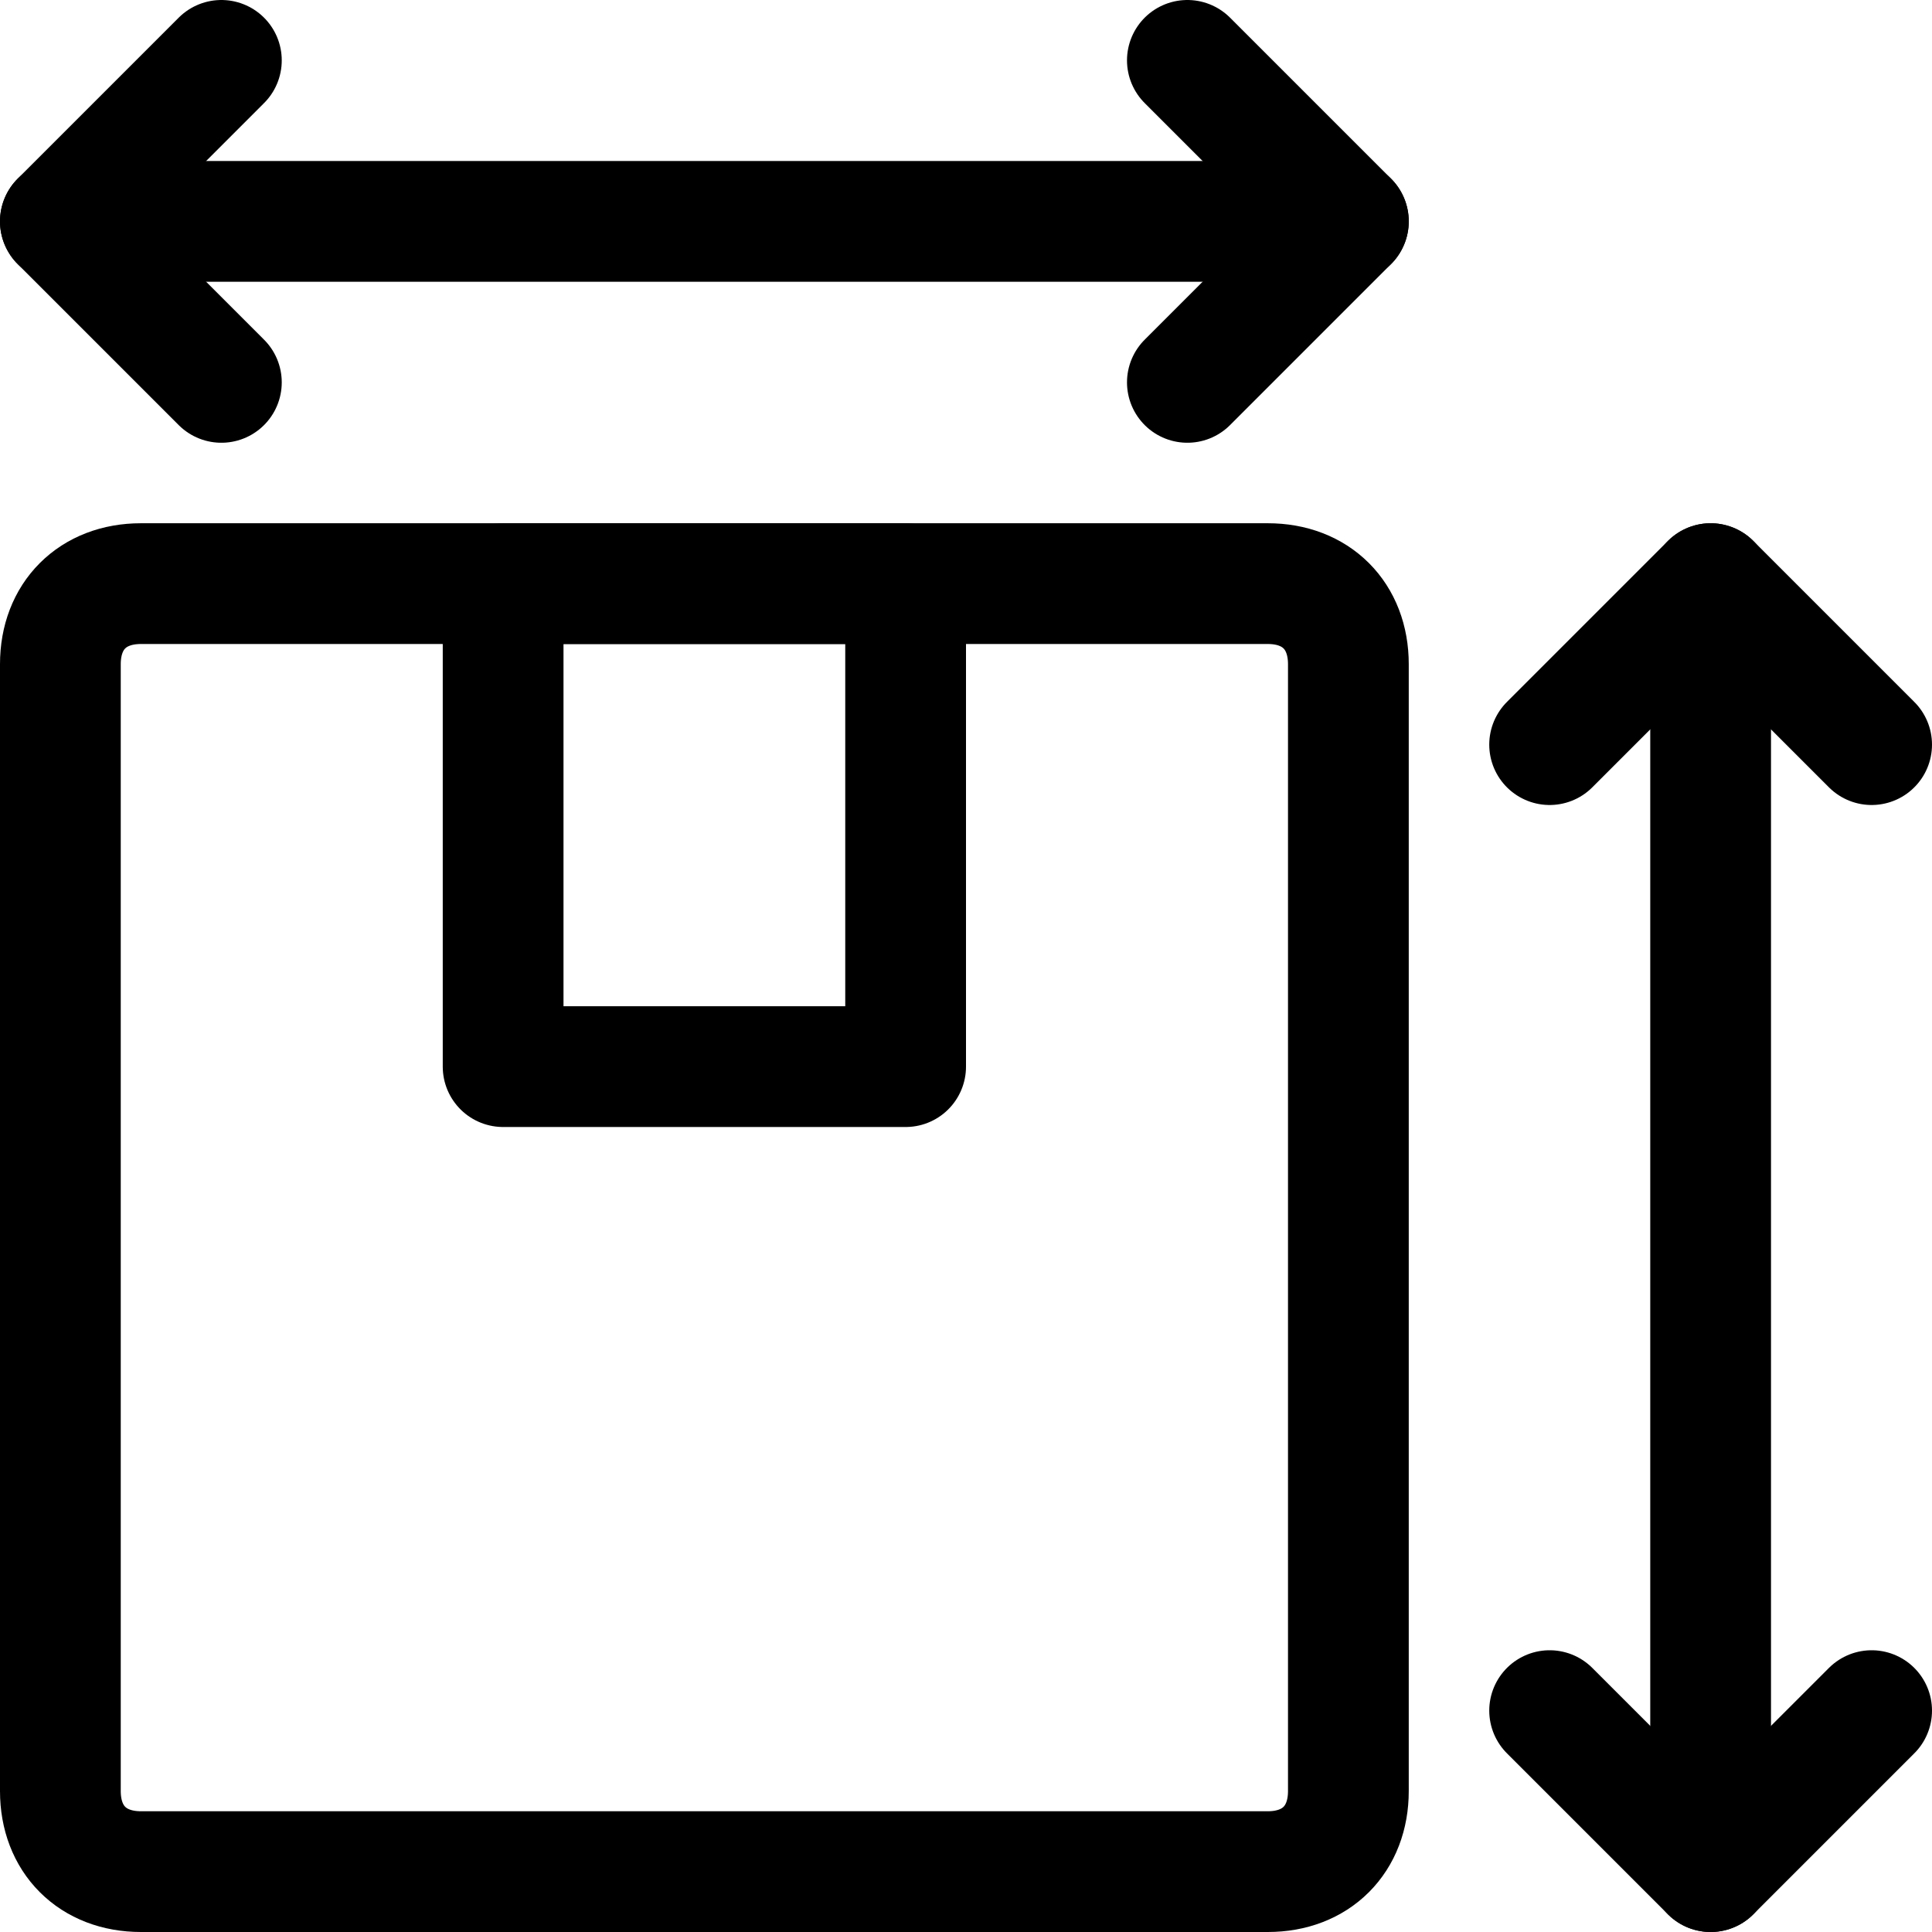
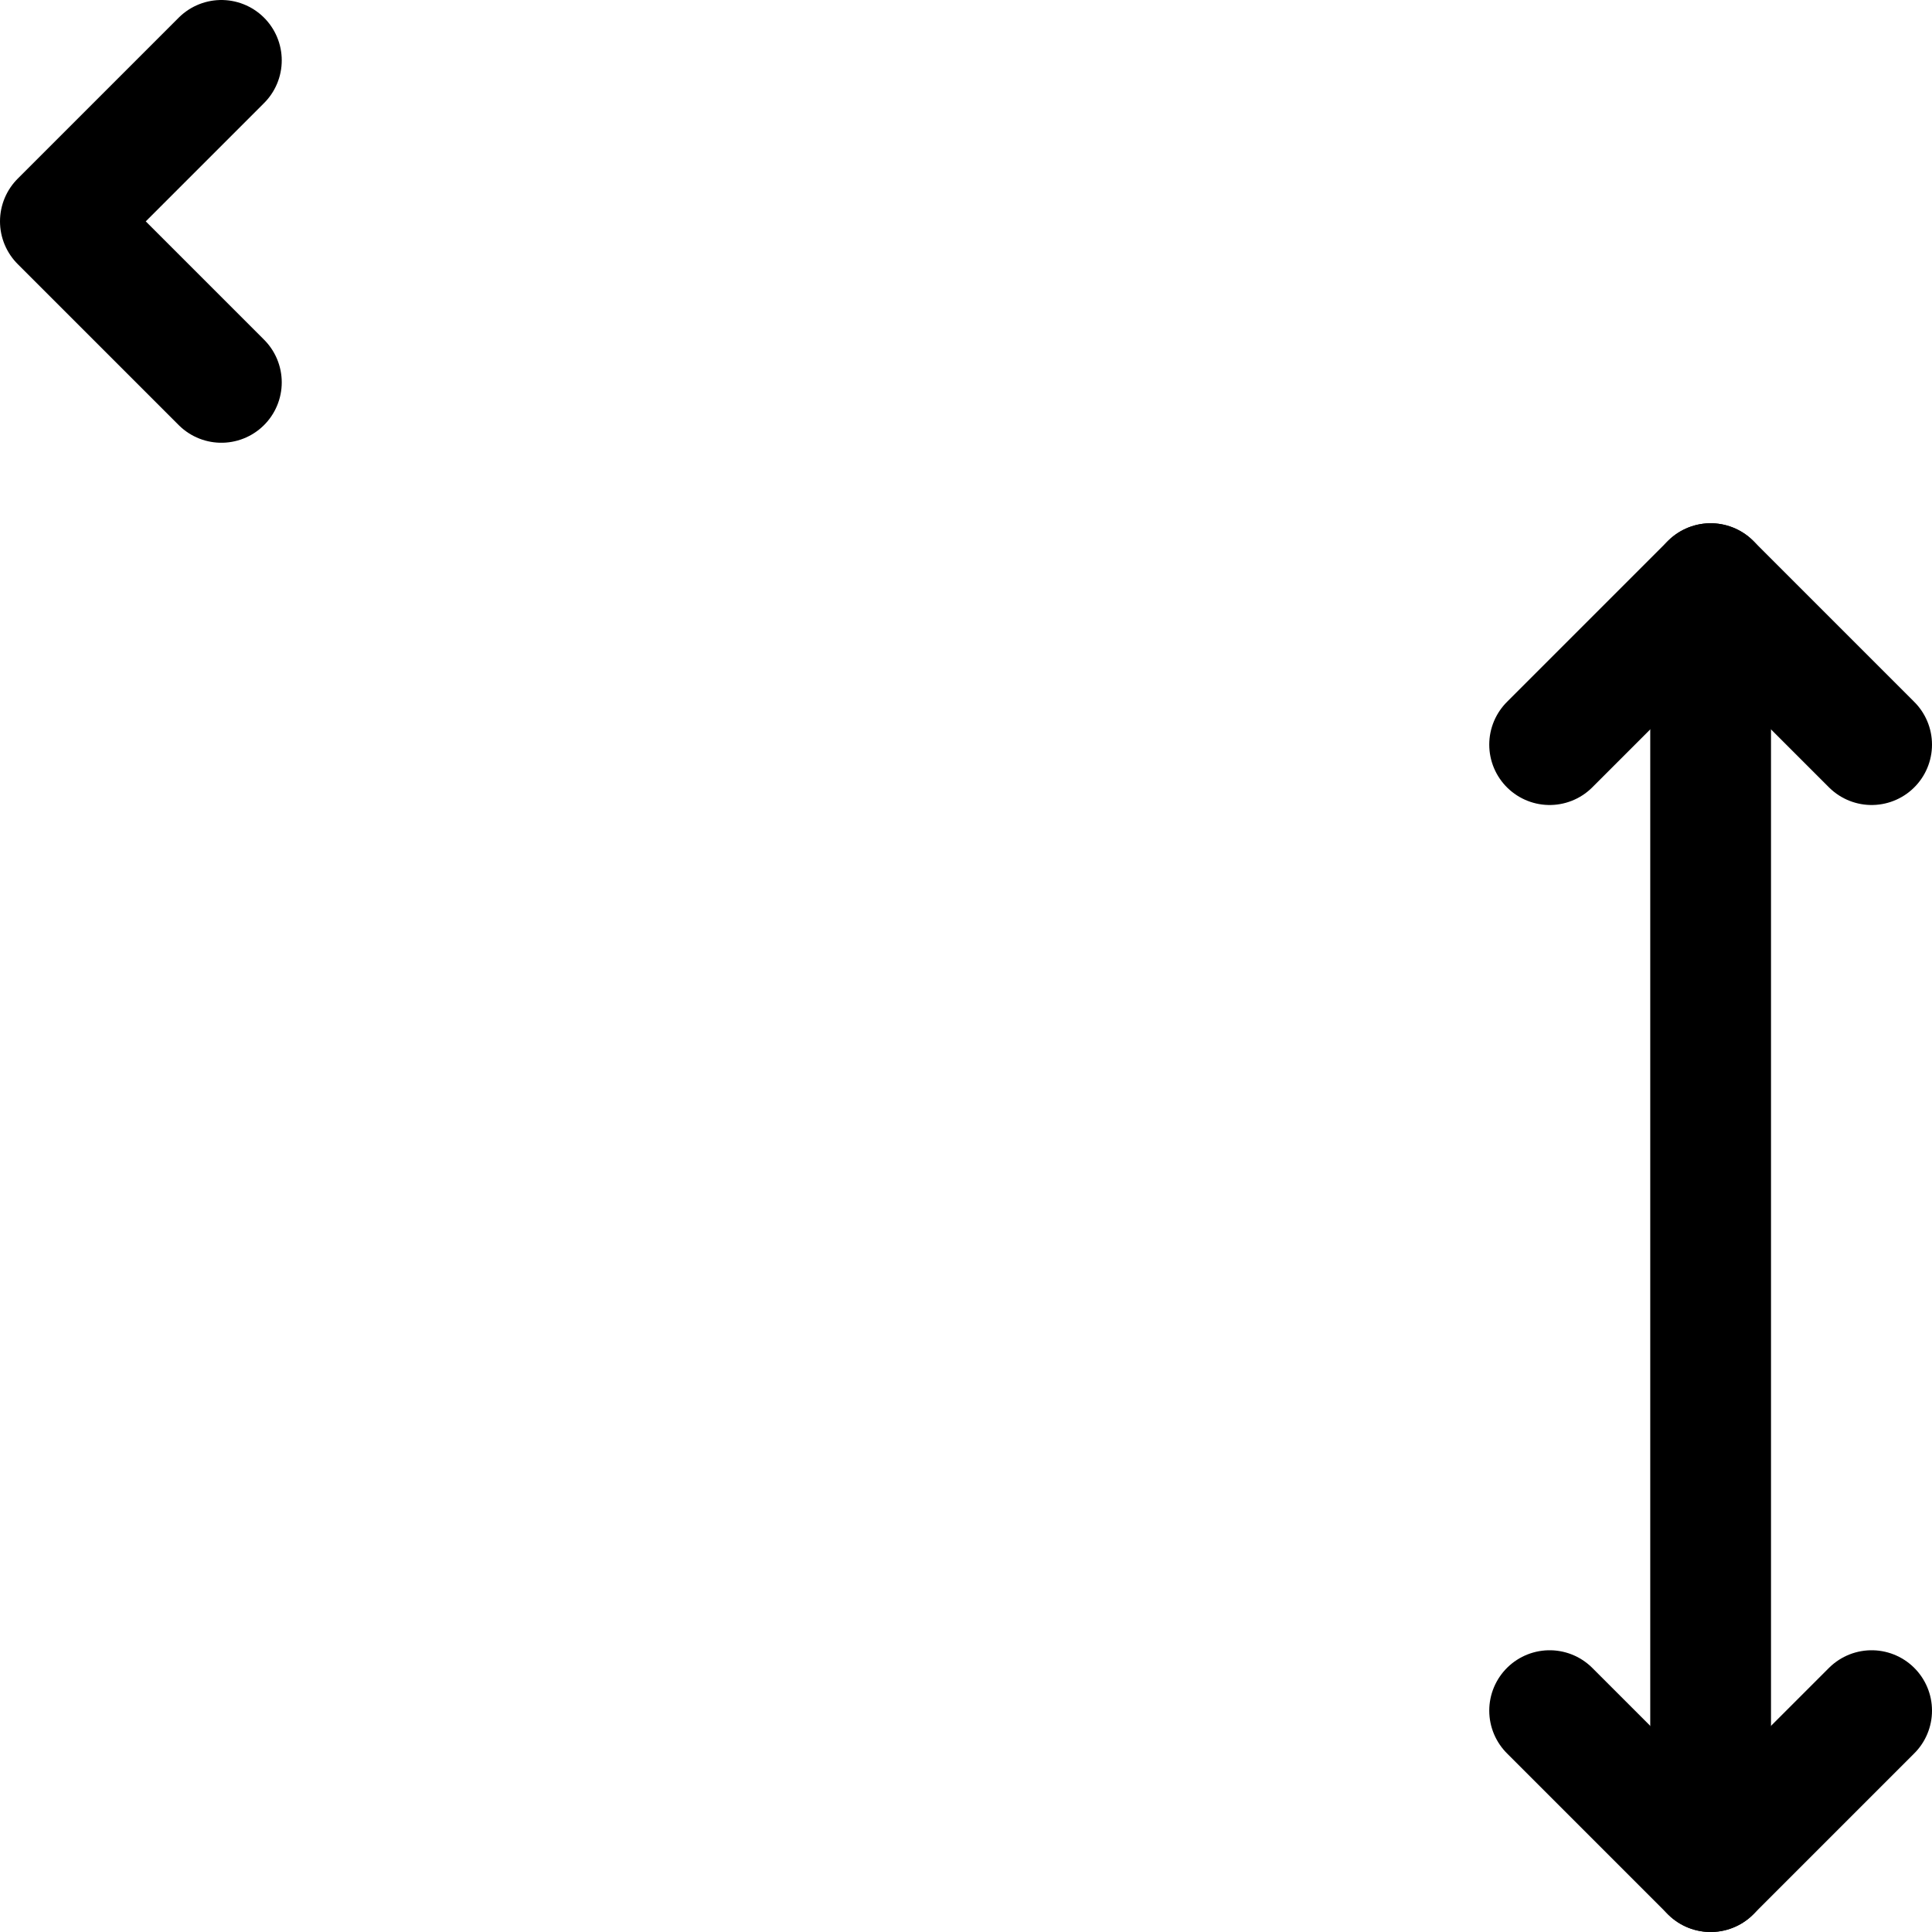
<svg xmlns="http://www.w3.org/2000/svg" fill="none" viewBox="0 0 24 24" id="Package-Dimension--Streamline-Ultimate">
  <desc>Package Dimension Streamline Icon: https://streamlinehq.com</desc>
  <path stroke="#000000" stroke-linecap="round" stroke-linejoin="round" stroke-miterlimit="10" d="M21.25 7.25v16" stroke-width="1.5" />
  <path stroke="#000000" stroke-linecap="round" stroke-linejoin="round" stroke-miterlimit="10" d="m19.25 9.25 2 -2 2 2" stroke-width="1.5" />
  <path stroke="#000000" stroke-linecap="round" stroke-linejoin="round" stroke-miterlimit="10" d="m23.25 21.25 -2 2 -2 -2" stroke-width="1.5" />
-   <path stroke="#000000" stroke-linecap="round" stroke-linejoin="round" stroke-miterlimit="10" d="M16.75 2.75h-16" stroke-width="1.5" />
-   <path stroke="#000000" stroke-linecap="round" stroke-linejoin="round" stroke-miterlimit="10" d="m14.75 0.75 2 2 -2 2" stroke-width="1.5" />
  <path stroke="#000000" stroke-linecap="round" stroke-linejoin="round" stroke-miterlimit="10" d="m2.75 4.75 -2 -2 2 -2" stroke-width="1.5" />
-   <path stroke="#000000" stroke-linecap="round" stroke-linejoin="round" stroke-miterlimit="10" d="M15.75 7.25h-14c-0.6 0 -1 0.4 -1 1v14c0 0.6 0.4 1 1 1h14c0.6 0 1 -0.4 1 -1v-14c0 -0.6 -0.4 -1 -1 -1Z" stroke-width="1.5" />
-   <path stroke="#000000" stroke-linecap="round" stroke-linejoin="round" stroke-miterlimit="10" d="M11.25 7.25h-5v6h5v-6Z" stroke-width="1.5" />
</svg>